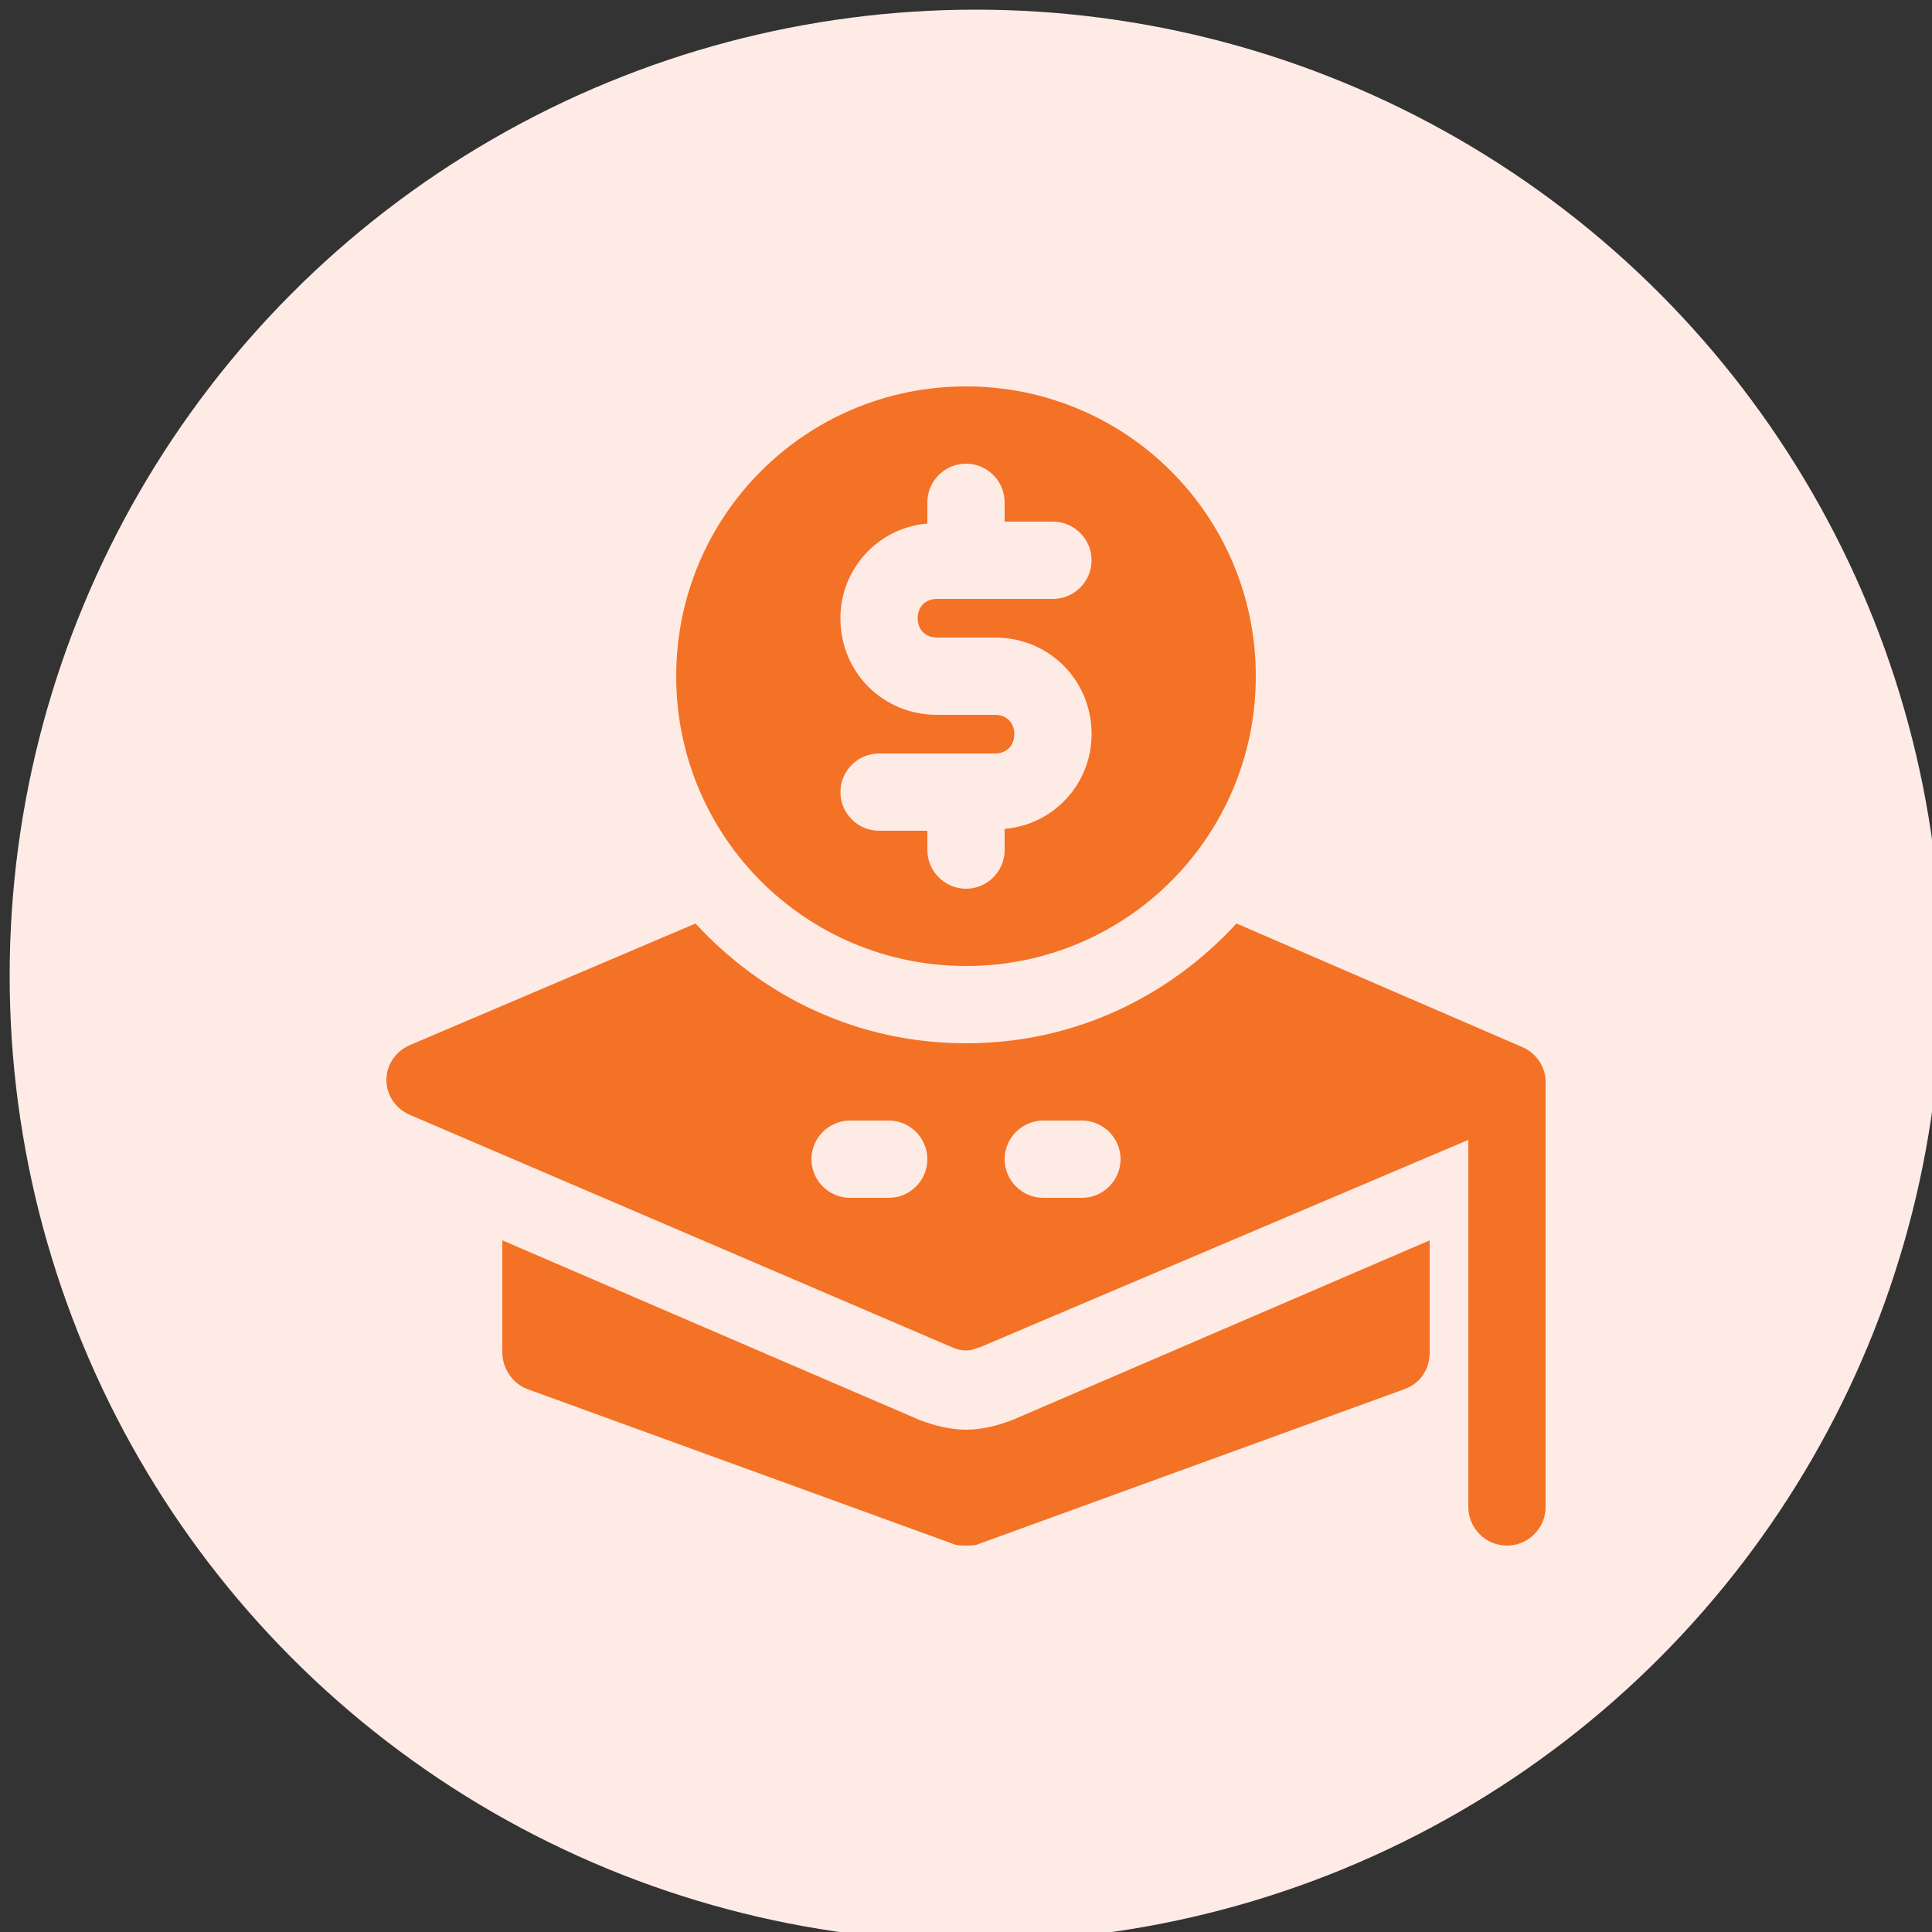
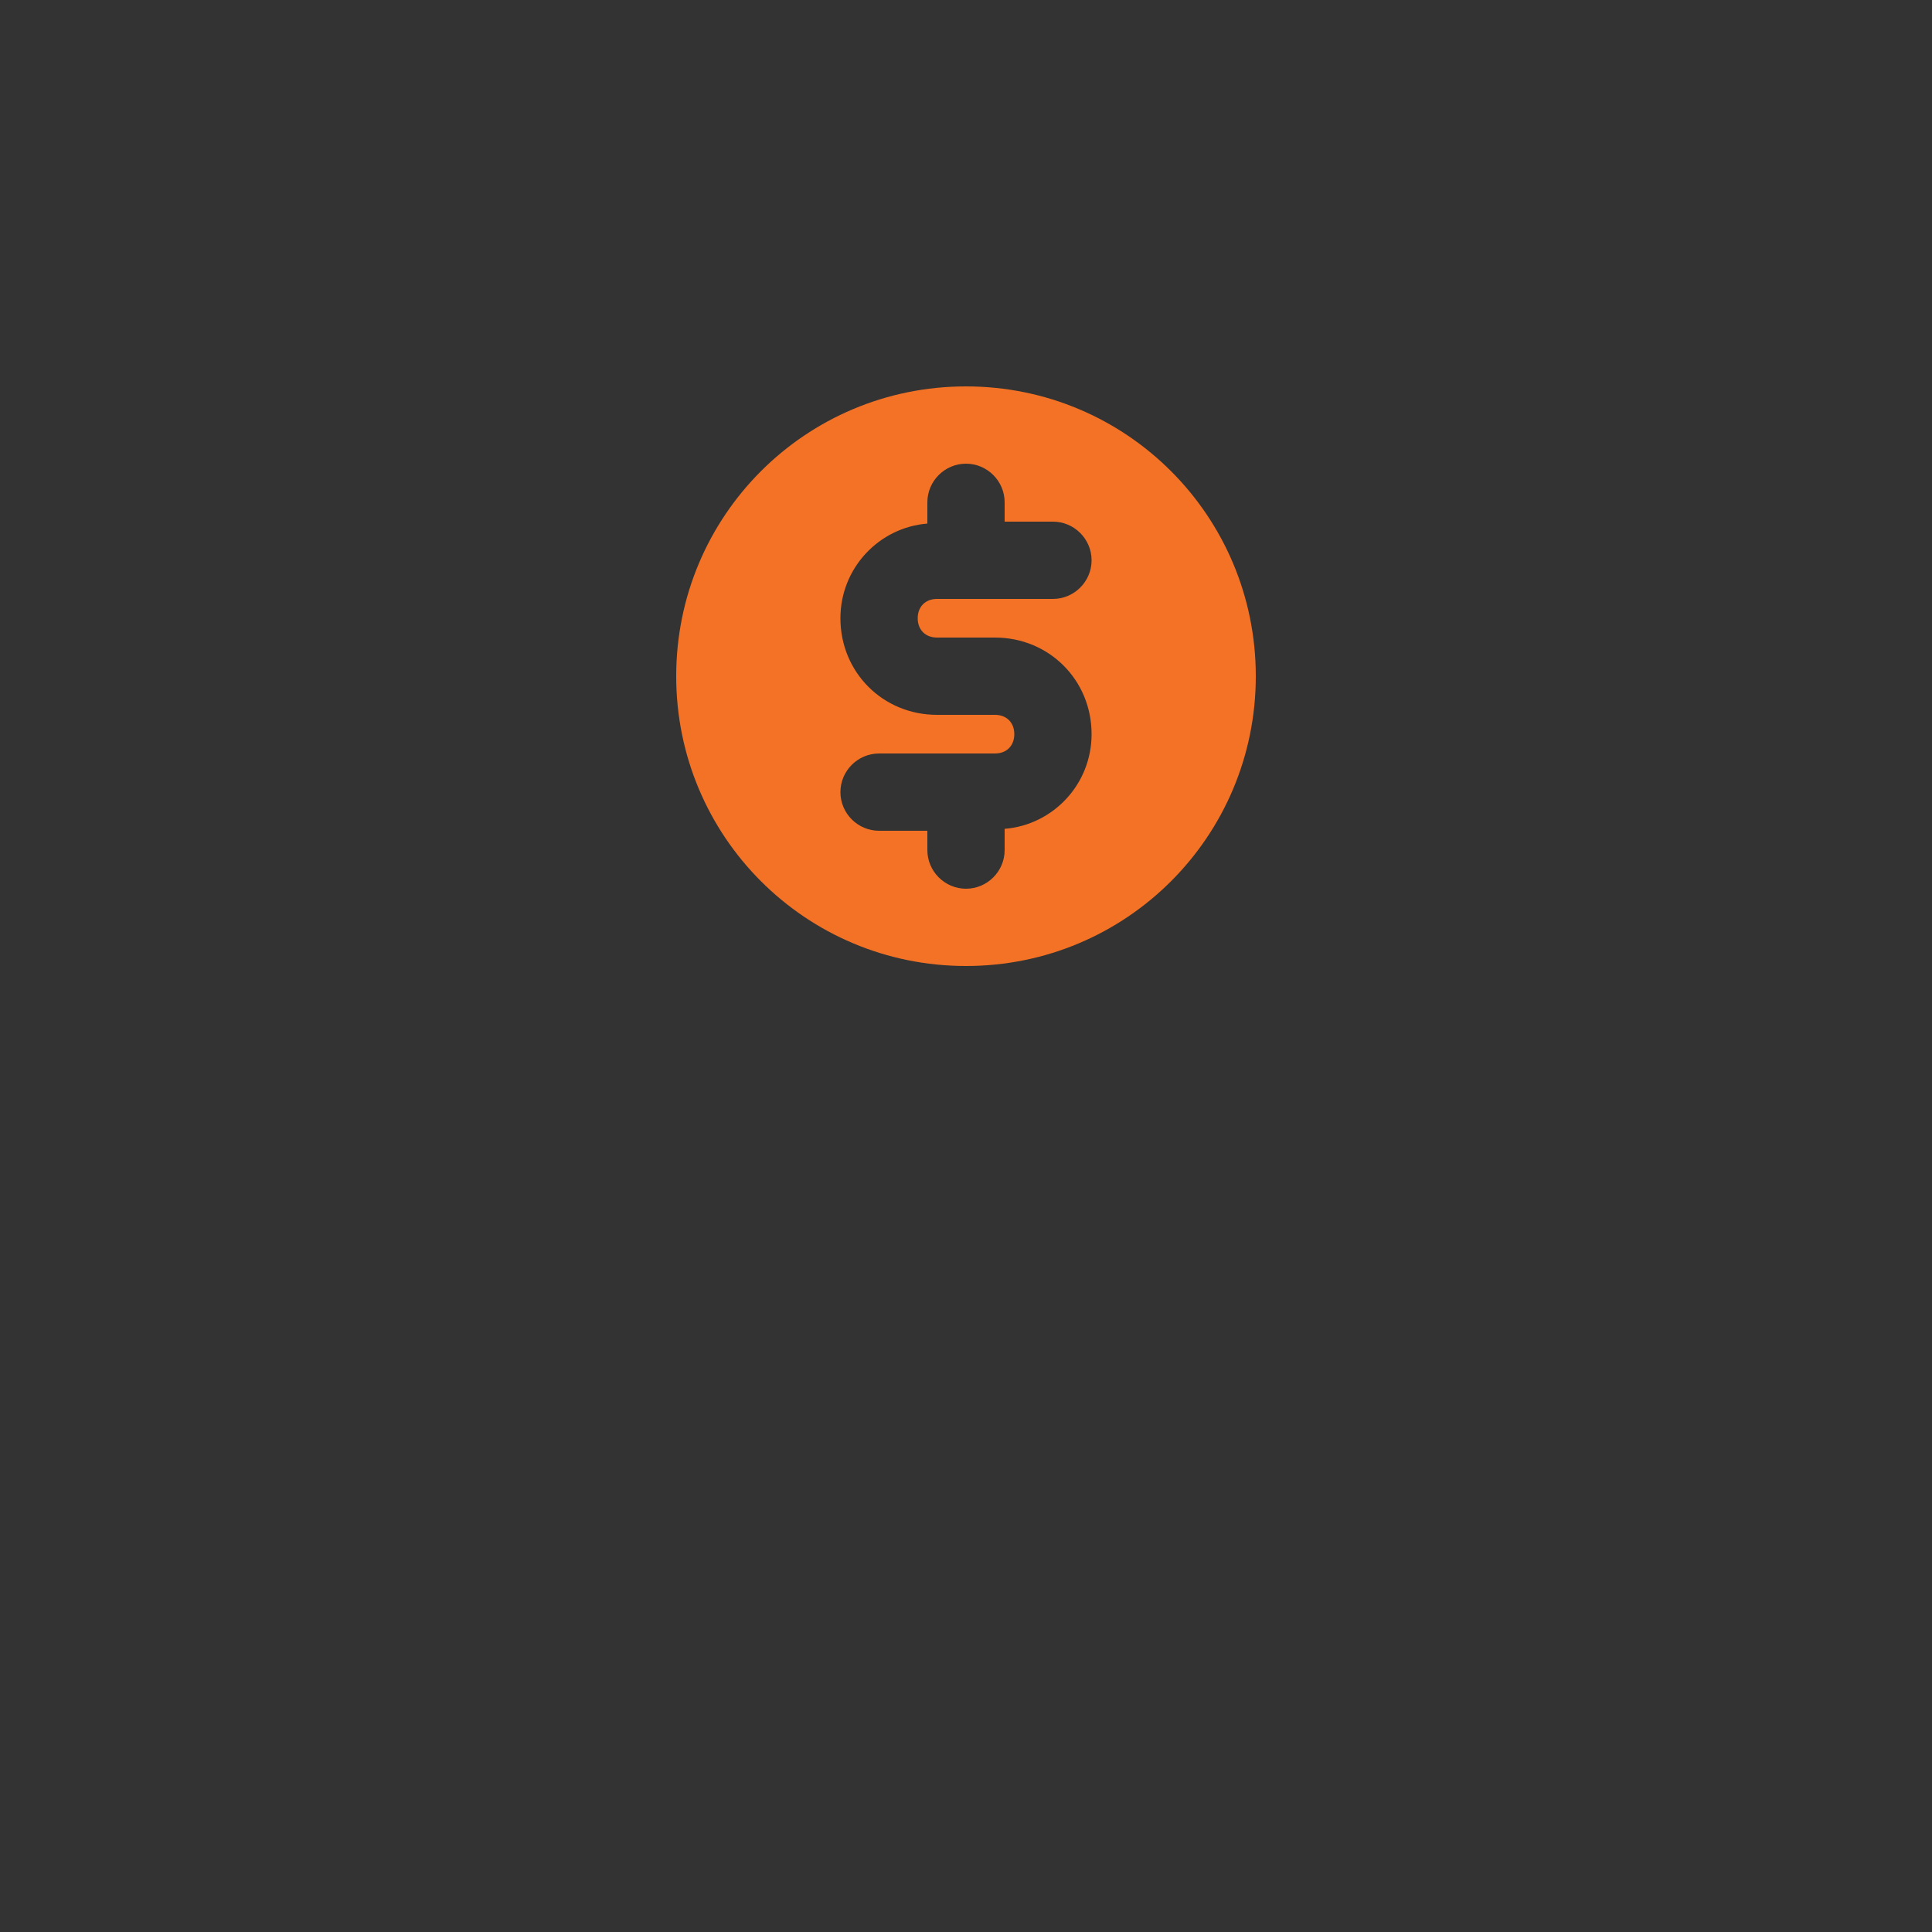
<svg xmlns="http://www.w3.org/2000/svg" version="1.1" id="Layer_1" x="0px" y="0px" viewBox="0 0 100 100" style="enable-background:new 0 0 100 100;" xml:space="preserve">
  <rect x="0" y="0" width="100" height="100" fill="#333333" stroke="none" />
  <style type="text/css">
	.st0{fill:#FFEBE6;}
	.st1{fill:#F37225;}
</style>
-   <circle class="st0" cx="50.5" cy="50.5" r="50" />
  <g>
-     <path class="st1" d="M50,74c-0.8,0-1.6-0.2-2.4-0.5L26,64.2V70c0,0.8,0.5,1.6,1.3,1.9l22,8C49.5,80,49.8,80,50,80s0.5,0,0.7-0.1   l22-8c0.8-0.3,1.3-1,1.3-1.9v-5.8l-21.6,9.3C51.6,73.8,50.8,74,50,74z" />
    <path class="st1" d="M50,50c8.3,0,15-6.7,15-15s-6.7-15-15-15s-15,6.7-15,15S41.7,50,50,50z M51.5,37h-3c-2.8,0-5-2.2-5-5   c0-2.6,2-4.7,4.5-4.9V26c0-1.1,0.9-2,2-2c1.1,0,2,0.9,2,2v1h2.5c1.1,0,2,0.9,2,2s-0.9,2-2,2h-6c-0.6,0-1,0.4-1,1s0.4,1,1,1h3   c2.8,0,5,2.2,5,5c0,2.6-2,4.7-4.5,4.9V44c0,1.1-0.9,2-2,2s-2-0.9-2-2v-1h-2.5c-1.1,0-2-0.9-2-2c0-1.1,0.9-2,2-2h6c0.6,0,1-0.4,1-1   C52.5,37.4,52.1,37,51.5,37z" />
-     <path class="st1" d="M78.8,54.2L64,47.8c-3.5,3.8-8.4,6.2-14,6.2s-10.5-2.4-14-6.2l-14.8,6.3c-0.7,0.3-1.2,1-1.2,1.8   s0.5,1.5,1.2,1.8l28,12c0.2,0.1,0.5,0.2,0.8,0.2s0.5-0.1,0.8-0.2L76,59v19c0,1.1,0.9,2,2,2s2-0.9,2-2V56   C80,55.2,79.5,54.5,78.8,54.2z M46,62h-2c-1.1,0-2-0.9-2-2s0.9-2,2-2h2c1.1,0,2,0.9,2,2S47.1,62,46,62z M56,62h-2c-1.1,0-2-0.9-2-2   s0.9-2,2-2h2c1.1,0,2,0.9,2,2S57.1,62,56,62z" />
  </g>
</svg>